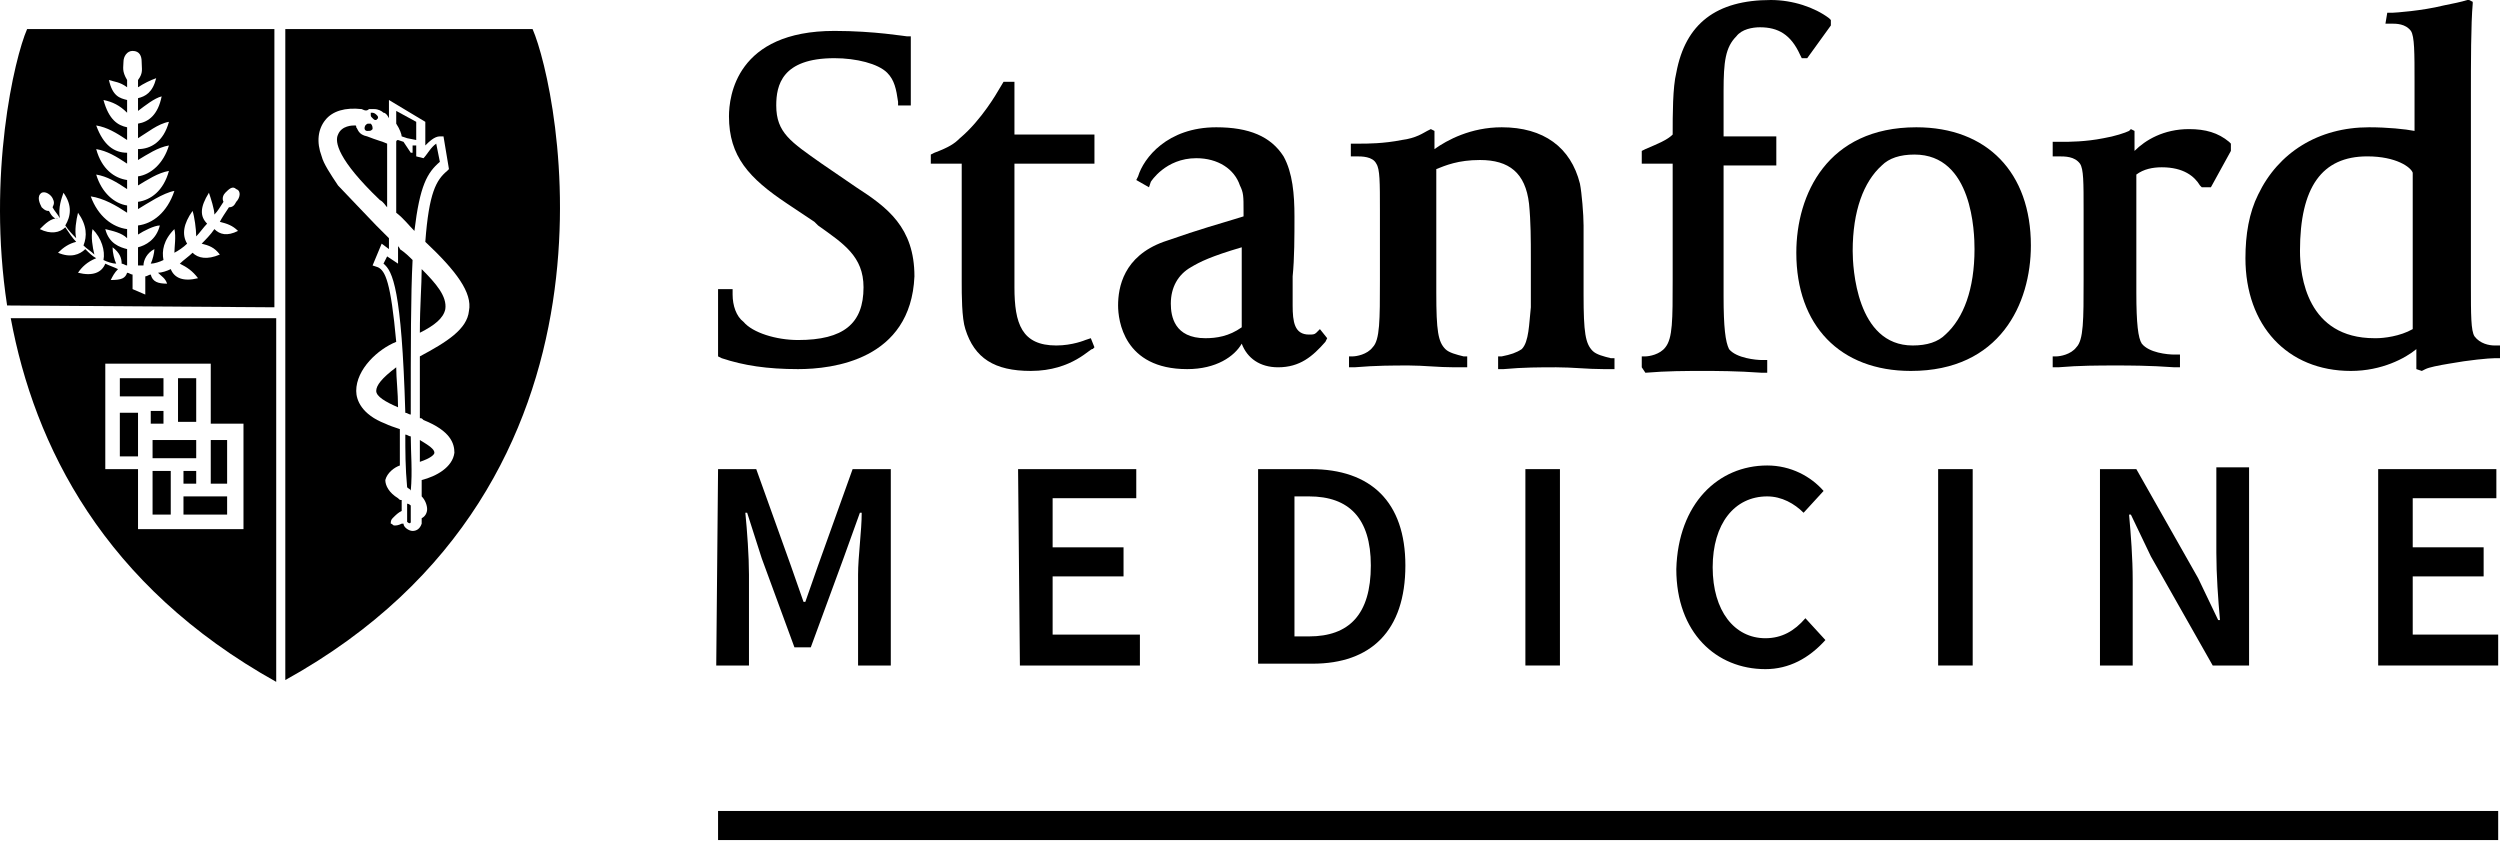
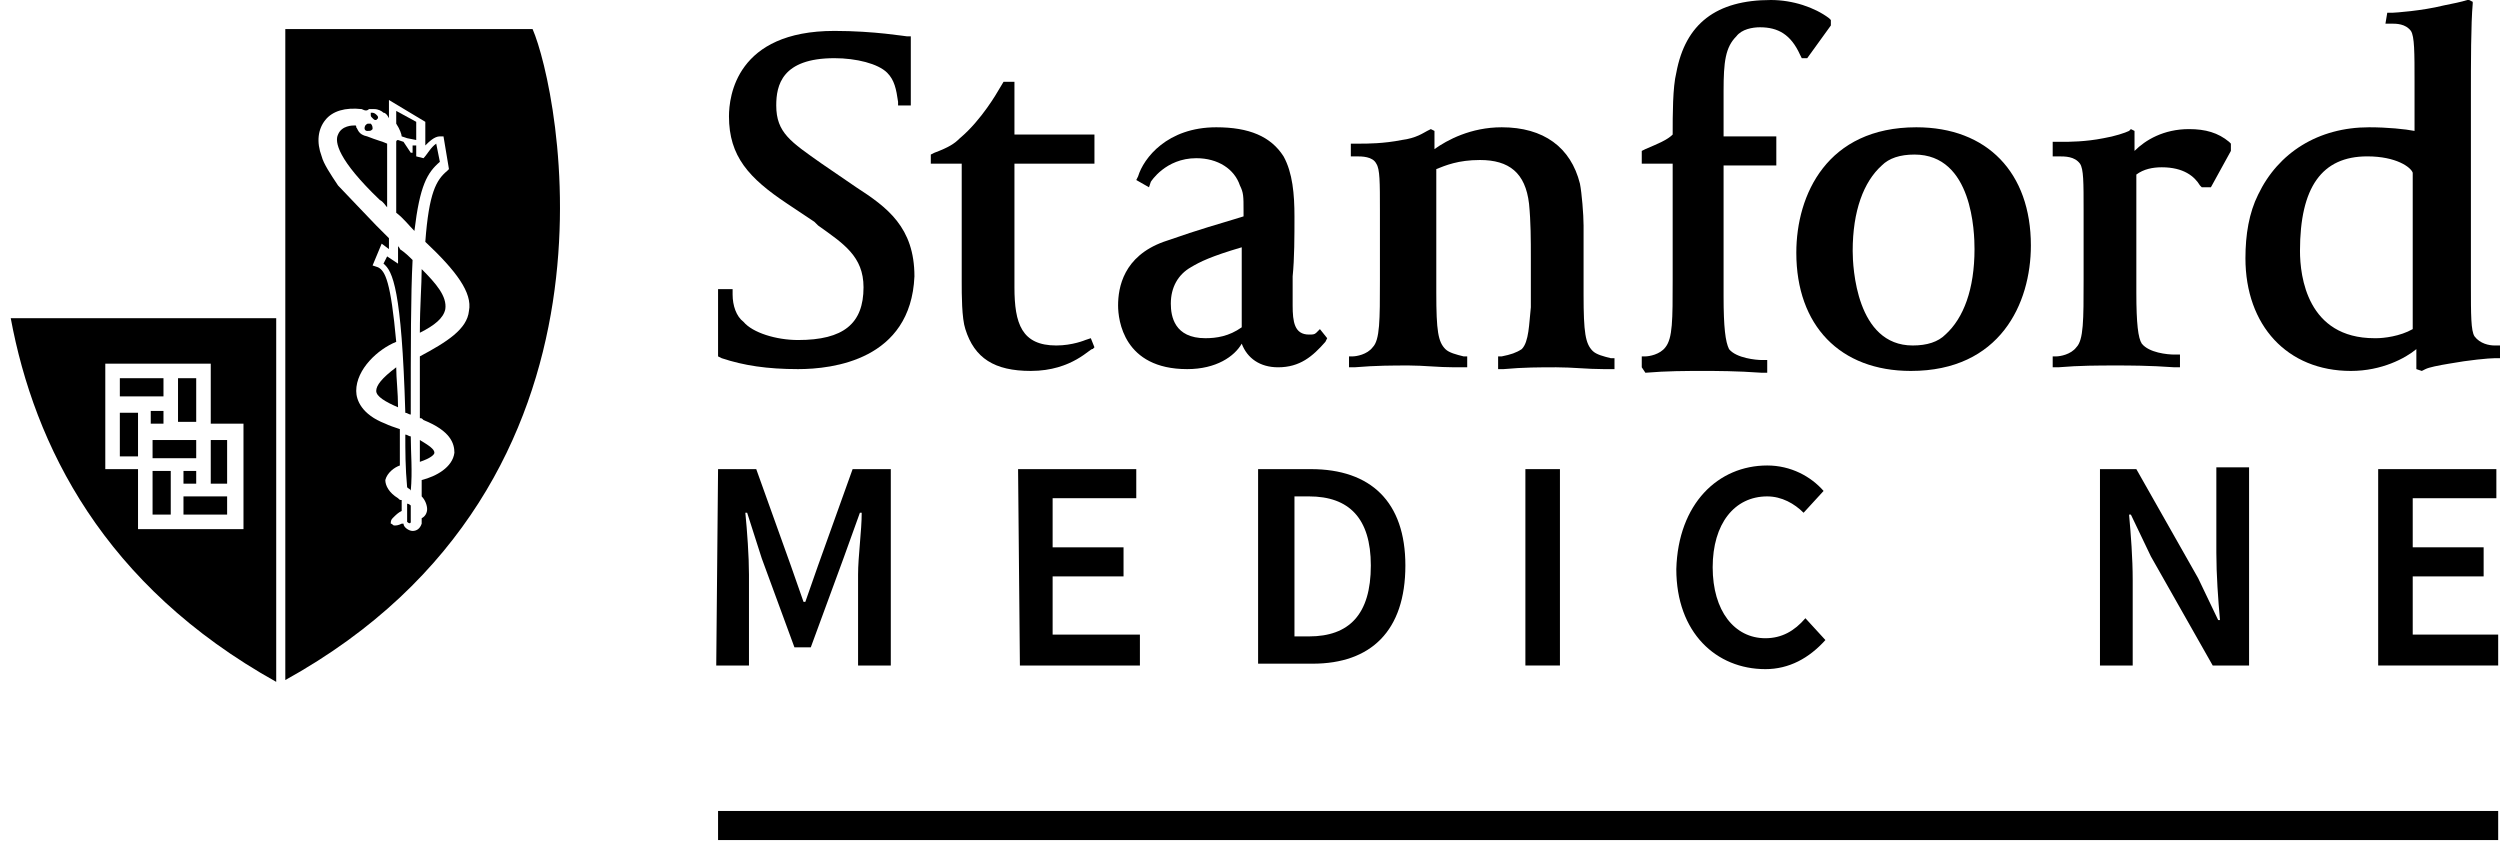
<svg xmlns="http://www.w3.org/2000/svg" width="526" height="177" viewBox="0 0 526 177" fill="none">
  <path d="M525.617 170.627H151.08V176.748H525.617V170.627Z" fill="black" />
  <path d="M500.368 98.704H525.235V104.825H507.637V115.154H522.557V121.275H507.637V133.517H525.617V140.021H500.368V98.704Z" fill="black" />
  <path d="M442.217 98.703H449.486L462.493 121.658L466.701 130.457H467.084C466.701 126.249 466.319 120.893 466.319 116.302V98.321H473.205V140.021H465.554L452.546 117.067L448.338 108.268H447.955C448.338 112.476 448.721 117.449 448.721 122.04V140.021H441.834V98.703H442.217Z" fill="black" />
-   <path d="M407.785 98.704H415.054V140.021H407.785V98.704Z" fill="black" />
+   <path d="M407.785 98.704V140.021H407.785V98.704Z" fill="black" />
  <path d="M371.824 97.938C376.797 97.938 381.005 100.234 383.683 103.294L379.475 107.885C377.562 105.972 374.884 104.442 371.824 104.442C364.937 104.442 360.347 110.181 360.347 119.362C360.347 128.544 364.937 134.283 371.441 134.283C374.884 134.283 377.562 132.752 379.858 130.074L384.066 134.665C380.623 138.491 376.415 140.786 371.441 140.786C361.112 140.786 352.695 133.135 352.695 119.745C353.078 105.972 361.494 97.938 371.824 97.938Z" fill="black" />
  <path d="M320.942 98.704H328.211V140.021H320.942V98.704Z" fill="black" />
  <path d="M264.704 98.704H275.798C288.423 98.704 295.692 105.59 295.692 118.98C295.692 132.752 288.423 139.639 276.181 139.639H264.704V98.704ZM275.416 133.9C283.832 133.9 288.423 129.309 288.423 118.98C288.423 109.033 283.832 104.442 275.416 104.442H272.355V133.9H275.416Z" fill="black" />
  <path d="M214.204 98.704H239.071V104.825H221.473V115.154H236.393V121.275H221.473V133.517H239.837V140.021H214.587L214.204 98.704Z" fill="black" />
  <path d="M151.08 98.704H159.114L166.383 118.98L169.061 126.631H169.443L172.121 118.98L179.39 98.704H187.424V140.021H180.538V120.893C180.538 117.067 181.303 111.711 181.303 107.885H180.921L177.477 117.449L170.591 136.195H167.148L160.262 117.449L157.201 107.885H156.819C157.201 111.711 157.584 117.067 157.584 120.893V140.021H150.697L151.08 98.704Z" fill="black" />
  <path d="M249.783 77.662C236.393 77.662 235.246 67.333 235.246 64.272C235.246 60.446 236.394 53.943 244.81 50.882C253.609 47.821 255.522 47.439 261.643 45.526V44.378C261.643 41.318 261.643 40.553 260.878 39.022C259.73 35.579 256.287 33.284 251.696 33.284C245.193 33.284 242.132 38.257 242.132 38.257L241.749 39.405L239.072 37.875L239.454 37.109C240.602 33.284 245.575 26.78 255.905 26.78C262.791 26.78 267.382 28.693 270.06 32.901C271.973 36.344 272.355 40.935 272.355 45.526C272.355 49.734 272.355 54.325 271.973 58.151C271.973 60.829 271.973 63.124 271.973 64.272C271.973 67.715 272.355 70.393 275.416 70.393C276.181 70.393 276.563 70.393 276.946 70.011L277.711 69.245L279.241 71.158L278.859 71.923C276.181 74.984 273.503 77.279 268.912 77.279C265.086 77.279 262.408 75.367 261.261 72.306C259.73 74.984 255.905 77.662 249.783 77.662ZM261.261 52.03C254.757 53.943 252.461 55.09 250.549 56.238C247.871 57.768 246.34 60.446 246.34 63.889C246.34 66.567 247.105 71.158 253.609 71.158C255.905 71.158 258.583 70.776 261.261 68.863C261.261 68.48 261.261 52.03 261.261 52.03Z" fill="black" />
  <path d="M167.913 77.662C161.409 77.662 156.436 76.897 151.845 75.367L151.08 74.984V71.541C151.08 66.95 151.08 65.037 151.08 63.507V60.829H154.141V61.977C154.141 64.272 154.906 66.567 156.436 67.715C158.349 70.011 163.322 71.541 167.913 71.541C177.477 71.541 181.686 68.098 181.686 60.446C181.686 53.943 177.478 51.265 172.122 47.439L171.356 46.674L165.618 42.848C157.584 37.492 153.376 32.901 153.376 24.485C153.376 20.276 154.906 6.504 175.565 6.504C183.981 6.504 190.485 7.651 190.867 7.651H191.633V8.417C191.633 8.417 191.633 11.095 191.633 14.155C191.633 16.451 191.633 18.363 191.633 20.659V22.189H188.955V21.424C188.572 18.746 188.189 16.833 186.659 15.303C184.746 13.39 180.155 12.242 175.565 12.242C164.47 12.242 163.322 17.981 163.322 22.189C163.322 27.928 166.383 29.841 172.887 34.431L180.156 39.405C186.659 43.613 192.398 47.822 192.398 58.151C191.633 75.749 175.182 77.662 167.913 77.662Z" fill="black" />
  <path d="M216.882 78.044C209.231 78.044 205.023 75.367 203.11 69.245C202.345 66.95 202.345 61.977 202.345 59.299C202.345 51.265 202.345 45.143 202.345 37.874V34.431H195.841V32.519L196.606 32.136C199.667 30.988 200.814 30.223 201.962 29.075C206.553 25.25 209.996 19.129 209.996 19.129L211.144 17.216H213.439V28.31H230.272V34.431H213.439V60.446C213.439 68.098 214.97 72.689 222.238 72.689C225.682 72.689 228.36 71.541 228.36 71.541L229.507 71.158L230.272 73.071L229.89 73.454C229.507 73.071 225.682 78.044 216.882 78.044Z" fill="black" />
  <path d="M283.832 77.279V74.984H284.598C285.363 74.984 287.658 74.601 288.806 73.071C290.336 71.541 290.336 67.333 290.336 58.916V44.378C290.336 38.257 290.336 35.579 289.571 34.431C288.806 32.901 286.51 32.901 285.363 32.901H284.98H284.215V30.223H285.363C285.745 30.223 285.745 30.223 286.128 30.223C287.658 30.223 291.101 30.223 294.927 29.458C297.988 29.075 299.518 27.928 300.283 27.545L301.048 27.163L301.813 27.545V31.371C304.491 29.458 309.465 26.78 315.968 26.78C324.768 26.78 330.506 30.988 332.419 38.64C332.802 40.553 333.184 45.143 333.184 47.439V61.977C333.184 70.011 333.567 72.306 335.097 73.836C335.862 74.601 337.392 74.984 338.923 75.367H339.688V77.662H337.392C333.949 77.662 330.889 77.279 327.446 77.279C324.002 77.279 320.559 77.279 316.351 77.662H315.203V74.984H315.968C317.881 74.601 319.029 74.219 320.177 73.454C321.707 71.923 321.707 68.098 322.09 64.655C322.09 64.272 322.09 63.507 322.09 62.742C322.09 60.829 322.09 57.003 322.09 54.325C322.09 50.499 322.09 46.674 321.707 42.848C320.942 36.344 317.499 33.666 311.378 33.666C306.787 33.666 304.109 34.814 302.196 35.579V61.594C302.196 69.628 302.578 71.923 304.109 73.454C304.874 74.219 306.404 74.601 307.934 74.984H308.7V77.279H306.022C302.578 77.279 299.518 76.897 296.457 76.897C293.014 76.897 289.571 76.897 284.98 77.279H283.832Z" fill="black" />
  <path d="M345.426 77.279V74.984H346.191C346.957 74.984 349.252 74.601 350.4 73.071C351.93 71.158 351.93 67.333 351.93 58.916V34.431H345.426V31.753L346.191 31.371C348.869 30.223 350.782 29.458 351.93 28.31C351.93 24.102 351.93 18.363 352.695 15.303C354.608 4.973 361.112 0 372.589 0C377.18 0 381.771 1.53 384.831 3.826L385.214 4.208V5.356L380.24 12.242H379.093L378.71 11.477C376.797 7.269 374.119 5.739 370.293 5.739C368.763 5.739 366.468 6.121 365.32 7.651C363.025 9.947 362.642 13.007 362.642 19.129V28.693H373.737V34.814H362.642V62.359C362.642 68.863 363.025 71.923 363.79 73.454C365.32 75.367 369.528 75.749 370.676 75.749H371.824V78.427H370.676C365.32 78.045 361.112 78.045 358.434 78.045C354.608 78.045 350.782 78.045 346.191 78.427L345.426 77.279Z" fill="black" />
  <path d="M402.047 78.045C387.127 78.045 377.945 68.48 377.945 53.177C377.945 40.935 384.449 26.78 403.195 26.78C418.115 26.78 427.297 36.344 427.297 51.647C427.297 63.889 420.793 78.045 402.047 78.045ZM402.812 32.519C399.751 32.519 397.456 33.284 395.926 34.814C392.1 38.257 389.805 44.378 389.805 52.795C389.805 56.238 390.57 72.689 402.429 72.689C405.49 72.689 407.785 71.923 409.316 70.393C413.141 66.95 415.437 60.829 415.437 52.412C415.437 48.969 415.054 32.519 402.812 32.519Z" fill="black" />
  <path d="M431.887 77.279V74.984H432.653C433.418 74.984 435.713 74.601 436.861 73.071C438.391 71.541 438.391 67.333 438.391 58.916V44.378C438.391 38.257 438.391 35.579 437.626 34.431C436.478 32.901 434.565 32.901 433.035 32.901H432.653H431.887V29.841H433.035C433.418 29.841 433.418 29.841 433.8 29.841C435.331 29.841 438.774 29.841 442.599 29.076C444.895 28.693 447.19 27.928 447.955 27.545L448.338 27.163L449.103 27.545V31.753C451.399 29.458 455.224 27.163 460.58 27.163C464.023 27.163 466.701 27.928 468.997 29.841L469.379 30.223V31.753L465.171 39.405H463.258L462.876 39.022C461.728 37.109 459.433 35.197 454.842 35.197C452.929 35.197 451.016 35.579 449.486 36.727V61.594C449.486 68.098 449.868 71.158 450.633 72.306C452.164 74.219 455.989 74.601 457.52 74.601H458.667V77.279H457.52C452.164 76.897 447.955 76.897 445.277 76.897C441.452 76.897 437.626 76.897 433.035 77.279H431.887Z" fill="black" />
  <path d="M509.549 78.045L508.402 77.662V73.454C506.106 75.367 501.133 78.045 494.629 78.045C481.239 78.045 472.44 68.48 472.44 54.325C472.44 49.352 473.205 44.761 475.118 40.935C479.326 32.136 487.743 26.78 498.455 26.78C502.281 26.78 506.106 27.163 508.019 27.545V17.216C508.019 11.095 508.019 7.651 507.254 6.504C506.106 4.973 504.193 4.973 503.046 4.973H502.663H501.898L502.281 2.678H503.428C503.811 2.678 509.549 2.295 514.14 1.148C516.053 0.765 517.966 0.383 519.114 0H519.496L520.261 0.383V0.765C519.879 4.973 519.879 13.39 519.879 19.894V60.064C519.879 66.185 519.879 69.628 520.644 70.776C521.792 72.306 523.705 72.689 524.852 72.689H525.235H526V75.367H524.852C523.705 75.367 519.496 75.749 515.288 76.514C512.993 76.897 511.08 77.279 510.315 77.662L509.549 78.045ZM498.072 32.901C488.508 32.901 483.917 39.405 483.917 52.795C483.917 58.151 485.447 71.158 499.603 71.158H499.985C501.515 71.158 504.959 70.776 507.637 69.245V36.344C507.254 35.197 504.193 32.901 498.072 32.901Z" fill="black" />
-   <path d="M57.733 64.655V6.121H5.703C3.025 12.242 -2.714 36.727 1.495 64.272L57.733 64.655ZM10.294 44.378C9.911 44.378 9.529 44.378 8.764 43.613C8.381 42.848 7.616 41.318 8.764 40.553C9.529 40.17 10.676 40.935 11.059 41.7C11.441 42.465 11.441 42.848 11.059 43.613C11.441 44.378 12.207 45.143 12.589 45.909C12.207 43.613 12.972 41.7 13.354 40.553C15.267 43.231 14.885 45.526 13.737 47.439C14.502 48.587 15.267 49.352 16.032 50.117C15.65 48.587 16.032 46.291 16.415 44.761C18.328 47.439 18.328 49.734 17.563 51.647C18.328 52.412 19.093 52.795 19.858 53.56C19.476 52.03 19.093 49.734 19.476 48.204C21.388 50.117 22.154 52.795 21.771 54.708C22.536 55.09 23.684 55.473 24.449 55.473C24.066 54.708 23.684 53.177 23.684 52.03C25.214 53.177 25.597 54.325 25.597 55.473C25.979 55.473 26.362 55.855 26.744 55.855V52.412C25.214 52.03 22.919 51.265 22.154 48.204C23.684 48.587 25.597 48.969 26.744 50.117V48.204C23.684 47.821 20.623 45.526 19.093 41.318C21.771 41.7 24.449 43.231 26.744 44.761V43.231C24.066 42.848 21.388 40.553 20.241 36.727C22.536 37.109 24.449 38.257 26.744 39.787V37.875C24.066 37.492 21.388 35.579 20.241 31.371C22.536 31.753 24.449 32.901 26.744 34.431V32.136C24.066 32.136 21.771 30.606 20.241 26.397C22.536 26.78 24.449 27.928 26.744 29.458V26.78C24.831 26.397 22.919 25.25 21.771 21.041C23.684 21.424 25.214 22.189 26.744 23.719V21.041C25.214 20.659 23.684 20.276 22.919 16.833C24.066 17.216 25.214 17.216 26.744 18.363V16.833C25.597 14.92 25.979 14.155 25.979 13.007C25.979 11.86 26.744 10.712 27.892 10.712C29.422 10.712 29.805 11.86 29.805 13.007C29.805 14.538 30.188 15.303 29.04 16.833V18.363C30.188 17.598 31.718 16.833 32.865 16.451C32.1 19.511 30.57 20.276 29.04 20.659V23.337C30.57 22.189 32.483 20.659 34.013 20.276C33.248 24.102 31.335 25.632 29.04 26.015V29.075C30.953 27.928 33.248 26.015 35.544 25.632C34.396 29.841 31.718 31.371 29.04 31.371V33.666C30.953 32.519 33.248 30.988 35.544 30.606C34.396 34.431 31.718 36.727 29.04 37.109V39.022C30.953 37.875 33.248 36.344 35.544 35.962C34.396 40.17 31.718 42.083 29.04 42.465V43.996C30.953 42.848 34.396 40.553 36.691 40.17C35.161 44.761 32.1 47.056 29.04 47.439V49.352C30.188 48.587 32.483 47.439 33.631 47.439C32.865 50.499 30.57 51.647 29.04 52.03V55.855C29.422 55.855 29.805 55.855 30.188 55.855C30.188 54.708 30.953 53.177 32.483 52.412C32.483 53.177 32.1 54.708 31.718 55.473C32.483 55.473 33.631 55.09 34.396 54.708C34.013 52.795 34.396 50.499 36.691 48.204C37.074 49.734 36.691 52.03 36.691 53.177C37.456 52.795 38.604 52.03 39.369 51.265C38.221 49.352 38.604 47.056 40.517 44.378C40.9 45.526 41.282 48.204 41.282 49.734C42.047 48.969 42.812 47.821 43.578 47.056C42.047 45.526 42.047 43.613 43.96 40.553C44.343 41.7 45.108 43.996 45.108 45.143C45.873 44.378 46.255 43.613 47.021 42.465C46.638 41.7 47.021 40.935 47.403 40.553C48.168 39.787 48.934 39.022 49.699 39.787C50.846 40.17 50.464 41.7 49.699 42.465C49.316 43.231 48.934 43.613 48.168 43.613C47.403 44.761 46.638 45.909 46.255 46.674C47.786 47.056 48.934 47.439 50.081 48.587C47.786 49.734 46.255 49.352 45.108 48.204C44.343 49.352 43.195 50.499 42.43 51.265C43.96 51.647 45.108 52.03 46.255 53.56C43.578 54.708 41.665 54.325 40.517 53.177C39.752 53.943 38.604 54.708 37.839 55.473C39.369 56.238 40.517 57.003 41.665 58.533C38.604 59.299 36.691 58.533 35.926 56.621C35.161 57.003 34.013 57.386 33.248 57.386C34.013 58.151 34.778 58.533 35.161 59.681C33.248 59.681 32.1 59.299 31.718 57.768C31.335 57.768 30.953 58.151 30.57 58.151V61.977L27.892 60.829V57.768C27.509 57.768 27.127 57.386 26.744 57.386C26.362 58.533 25.597 58.916 23.301 58.916C23.684 58.151 24.066 57.386 24.831 56.621C24.066 56.238 22.919 55.855 22.154 55.473C21.388 57.386 19.476 58.151 16.415 57.386C17.18 56.238 18.328 55.09 20.241 54.325C19.476 53.943 18.71 53.177 17.945 52.412C16.797 53.56 14.885 54.325 12.207 53.177C13.354 52.03 14.502 51.265 16.032 50.882C15.267 50.117 14.502 48.969 13.737 47.821C12.589 48.969 10.676 49.352 8.381 48.204C9.529 47.056 10.676 45.909 12.207 45.909C11.441 46.291 10.676 45.143 10.294 44.378Z" fill="black" />
  <path d="M84.513 28.693L85.66 29.076L87.573 29.458V25.632L83.365 23.337V26.015C84.13 27.163 84.513 28.31 84.513 28.693Z" fill="black" />
  <path d="M91.399 95.26C91.399 94.495 90.251 93.73 88.338 92.582C88.338 94.113 88.338 95.643 88.338 97.173C90.634 96.408 91.399 95.643 91.399 95.26Z" fill="black" />
  <path d="M79.157 82.253C79.157 83.401 81.07 84.548 83.748 85.696C83.748 82.635 83.365 79.575 83.365 77.279C80.304 79.575 79.157 81.105 79.157 82.253Z" fill="black" />
  <path d="M86.425 91.817C86.043 91.817 85.66 91.434 85.278 91.434C85.278 94.878 85.278 98.321 85.66 102.529C86.043 102.912 86.425 102.912 86.425 103.294C86.808 99.086 86.425 95.26 86.425 91.817Z" fill="black" />
  <path d="M77.244 28.693C75.331 28.31 75.331 27.163 74.948 26.78C74.948 26.397 74.948 26.397 74.566 26.397C74.183 26.397 71.888 26.397 71.123 28.31C70.358 29.84 71.123 33.666 79.922 42.083C80.687 42.465 81.07 43.23 81.452 43.613V30.223C80.687 29.84 79.157 29.458 77.244 28.693Z" fill="black" />
  <path d="M77.244 27.545C78.009 27.545 78.009 27.545 78.391 27.163C78.391 26.78 78.391 26.398 78.009 26.015H77.626C77.244 26.015 77.244 26.015 76.861 26.398C76.479 27.163 76.861 27.545 77.244 27.545Z" fill="black" />
  <path d="M79.157 25.25L79.539 24.867C79.539 24.485 79.539 24.485 79.157 24.102C79.157 24.102 78.774 23.72 78.391 23.72H78.009V24.102C78.009 24.485 78.009 24.485 78.391 24.867C78.774 25.25 78.774 25.25 79.157 25.25Z" fill="black" />
  <path d="M88.338 70.011C91.399 68.48 93.312 66.95 93.694 65.037C94.077 62.359 91.781 59.681 88.721 56.621C88.721 60.064 88.338 64.272 88.338 70.011Z" fill="black" />
  <path d="M112.058 6.121H60.028V143.082C135.395 101.381 117.414 18.363 112.058 6.121ZM98.668 65.42C98.285 69.245 94.077 71.923 88.338 74.984C88.338 78.81 88.338 83.401 88.338 87.991C88.721 87.991 88.721 87.991 89.103 88.374C94.842 90.669 95.607 93.347 95.607 95.26C95.225 98.321 91.781 100.234 88.721 100.999C88.721 102.147 88.721 103.294 88.721 104.442C89.486 105.207 89.869 106.355 89.869 107.12C89.869 107.885 89.486 108.65 88.721 109.033C88.721 109.415 88.721 109.798 88.721 110.181C88.338 111.328 87.573 111.711 86.808 111.711C86.043 111.711 84.895 110.946 84.895 110.181H84.513C83.748 110.563 83.365 110.563 82.982 110.563C82.6 110.563 82.6 110.181 82.217 110.181C82.217 109.798 82.217 109.415 82.6 109.033C83.365 108.268 83.748 107.885 84.513 107.503C84.513 106.737 84.513 105.972 84.513 105.207C84.13 105.207 84.13 105.207 83.748 104.825C81.835 103.677 81.07 102.147 81.07 100.999C81.452 99.469 82.982 98.321 84.13 97.938C84.13 95.26 84.13 92.582 84.13 90.287C82.982 89.904 81.835 89.522 81.07 89.139C76.096 87.226 74.948 84.166 74.948 82.253C74.948 77.662 79.539 73.454 83.365 71.923C82.217 59.299 81.07 57.003 79.539 56.238L78.391 55.855L80.304 51.265L81.835 52.412V50.117C81.07 49.352 79.922 48.204 79.157 47.439C78.009 46.291 71.888 39.787 71.123 39.022C69.592 36.727 68.062 34.431 67.68 32.901C66.532 29.841 66.914 27.163 68.445 25.25C69.975 23.337 72.653 22.572 76.096 22.954C76.861 23.337 77.244 23.337 77.626 22.954C78.009 22.954 78.391 22.954 78.774 22.954C79.539 22.954 80.304 23.337 80.687 23.719C81.07 23.719 81.452 24.102 81.835 24.867V21.041L89.486 25.632V30.606C90.251 29.841 91.399 28.693 92.547 28.693H93.312L94.46 35.579L94.077 35.962C91.781 37.875 90.251 40.553 89.486 50.882C95.99 57.003 99.433 61.594 98.668 65.42Z" fill="black" />
  <path d="M92.547 34.049L91.781 30.223C90.634 30.988 89.869 32.519 89.103 33.284L87.573 32.901V30.606H86.808V32.136H86.425L84.895 29.841L83.748 29.458C83.748 29.458 83.365 29.458 83.365 29.841V44.761C84.895 45.909 86.043 47.439 87.191 48.587C88.338 39.022 89.869 36.344 92.547 34.049Z" fill="black" />
  <path d="M85.66 105.972C85.66 107.12 85.66 108.268 85.66 109.798C86.043 110.181 86.425 110.181 86.425 109.798C86.425 108.65 86.425 107.503 86.425 106.355C86.425 106.355 86.043 105.972 85.66 105.972Z" fill="black" />
  <path d="M83.748 51.647V55.473L81.452 53.943L80.687 55.473C82.6 57.003 84.513 60.829 85.278 86.844C85.66 86.844 86.043 87.226 86.426 87.226C86.426 72.689 86.425 61.977 86.808 54.708C86.043 53.943 85.278 53.177 84.13 52.412C84.13 52.03 83.748 52.03 83.748 51.647Z" fill="black" />
  <path d="M34.396 79.575H25.214V83.4H34.396V79.575Z" fill="black" />
  <path d="M41.282 92.582H32.1V96.408H41.282V92.582Z" fill="black" />
  <path d="M29.04 86.844H25.214V96.025H29.04V86.844Z" fill="black" />
  <path d="M41.282 99.086H38.604V101.764H41.282V99.086Z" fill="black" />
  <path d="M41.282 79.575H37.456V88.757H41.282V79.575Z" fill="black" />
  <path d="M34.396 86.461H31.718V89.139H34.396V86.461Z" fill="black" />
  <path d="M35.926 99.086H32.1V108.268H35.926V99.086Z" fill="black" />
  <path d="M47.786 92.582H44.343V101.764H47.786V92.582Z" fill="black" />
  <path d="M2.26 66.95C7.233 93.73 21.771 123.188 58.115 143.464V66.95H2.26ZM51.229 111.328H29.04V98.703H22.154V76.514H44.343V89.139H51.229V111.328Z" fill="black" />
  <path d="M47.786 104.442H38.604V108.268H47.786V104.442Z" fill="black" />
</svg>